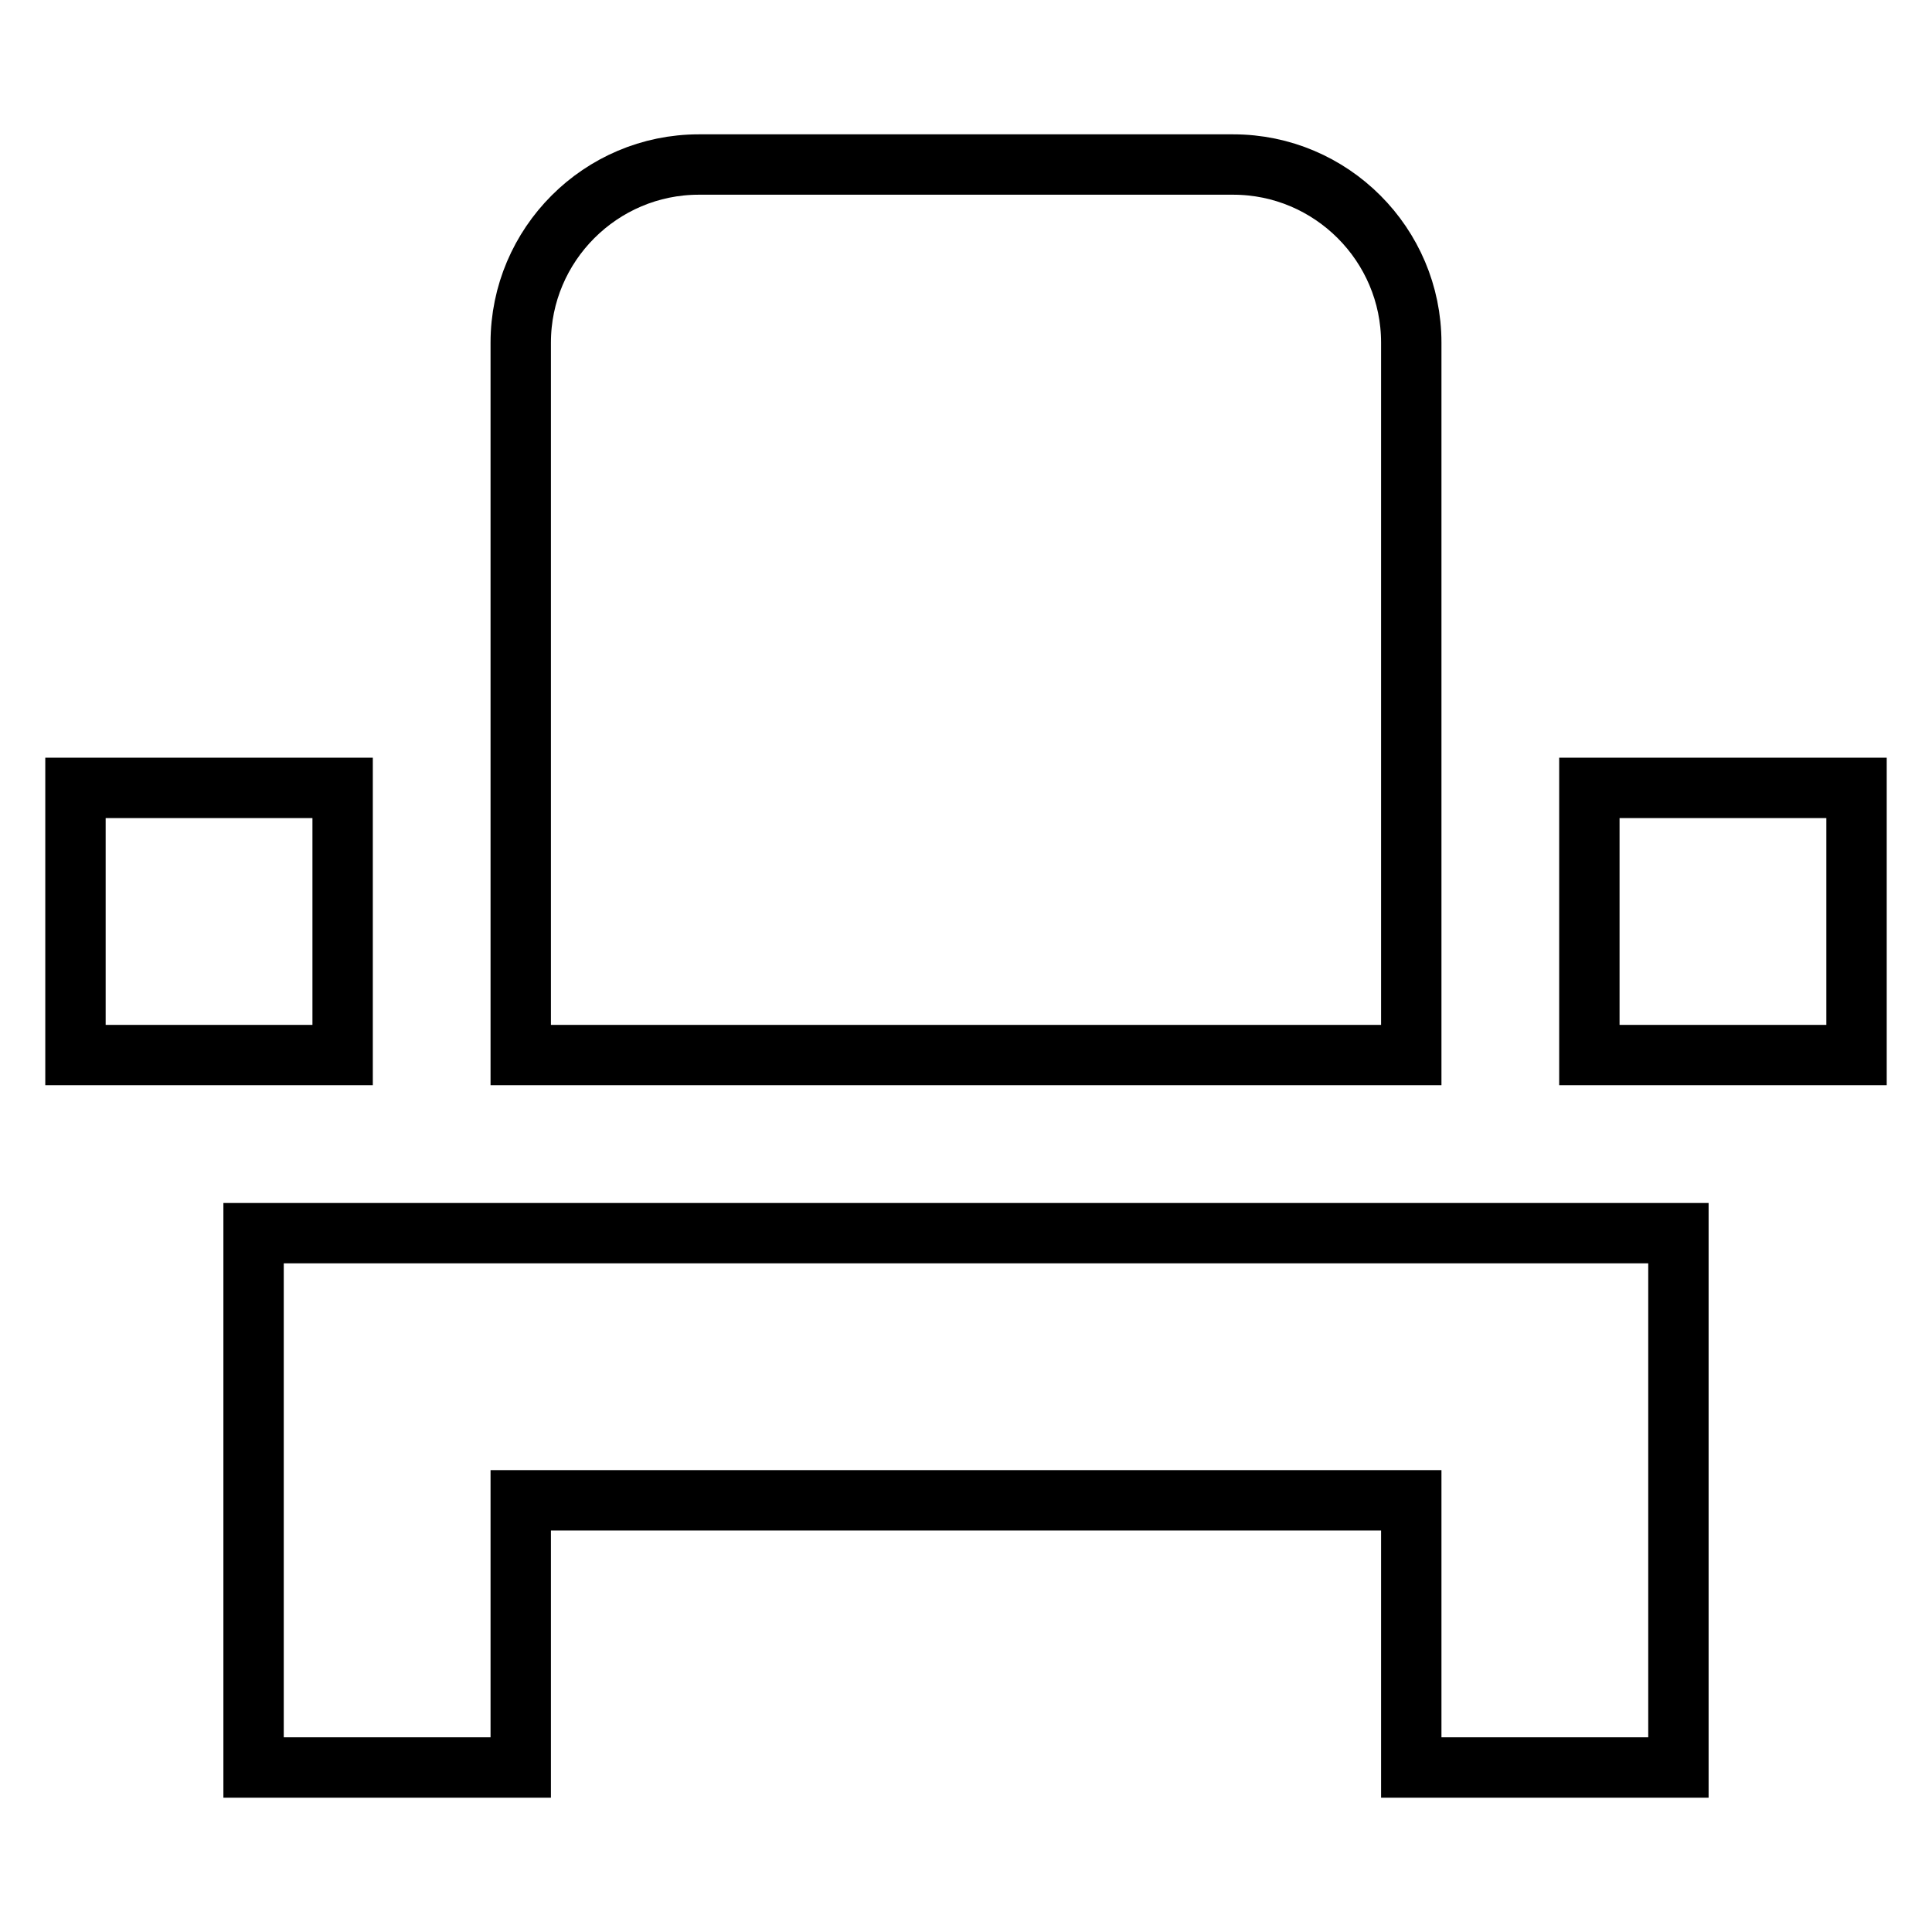
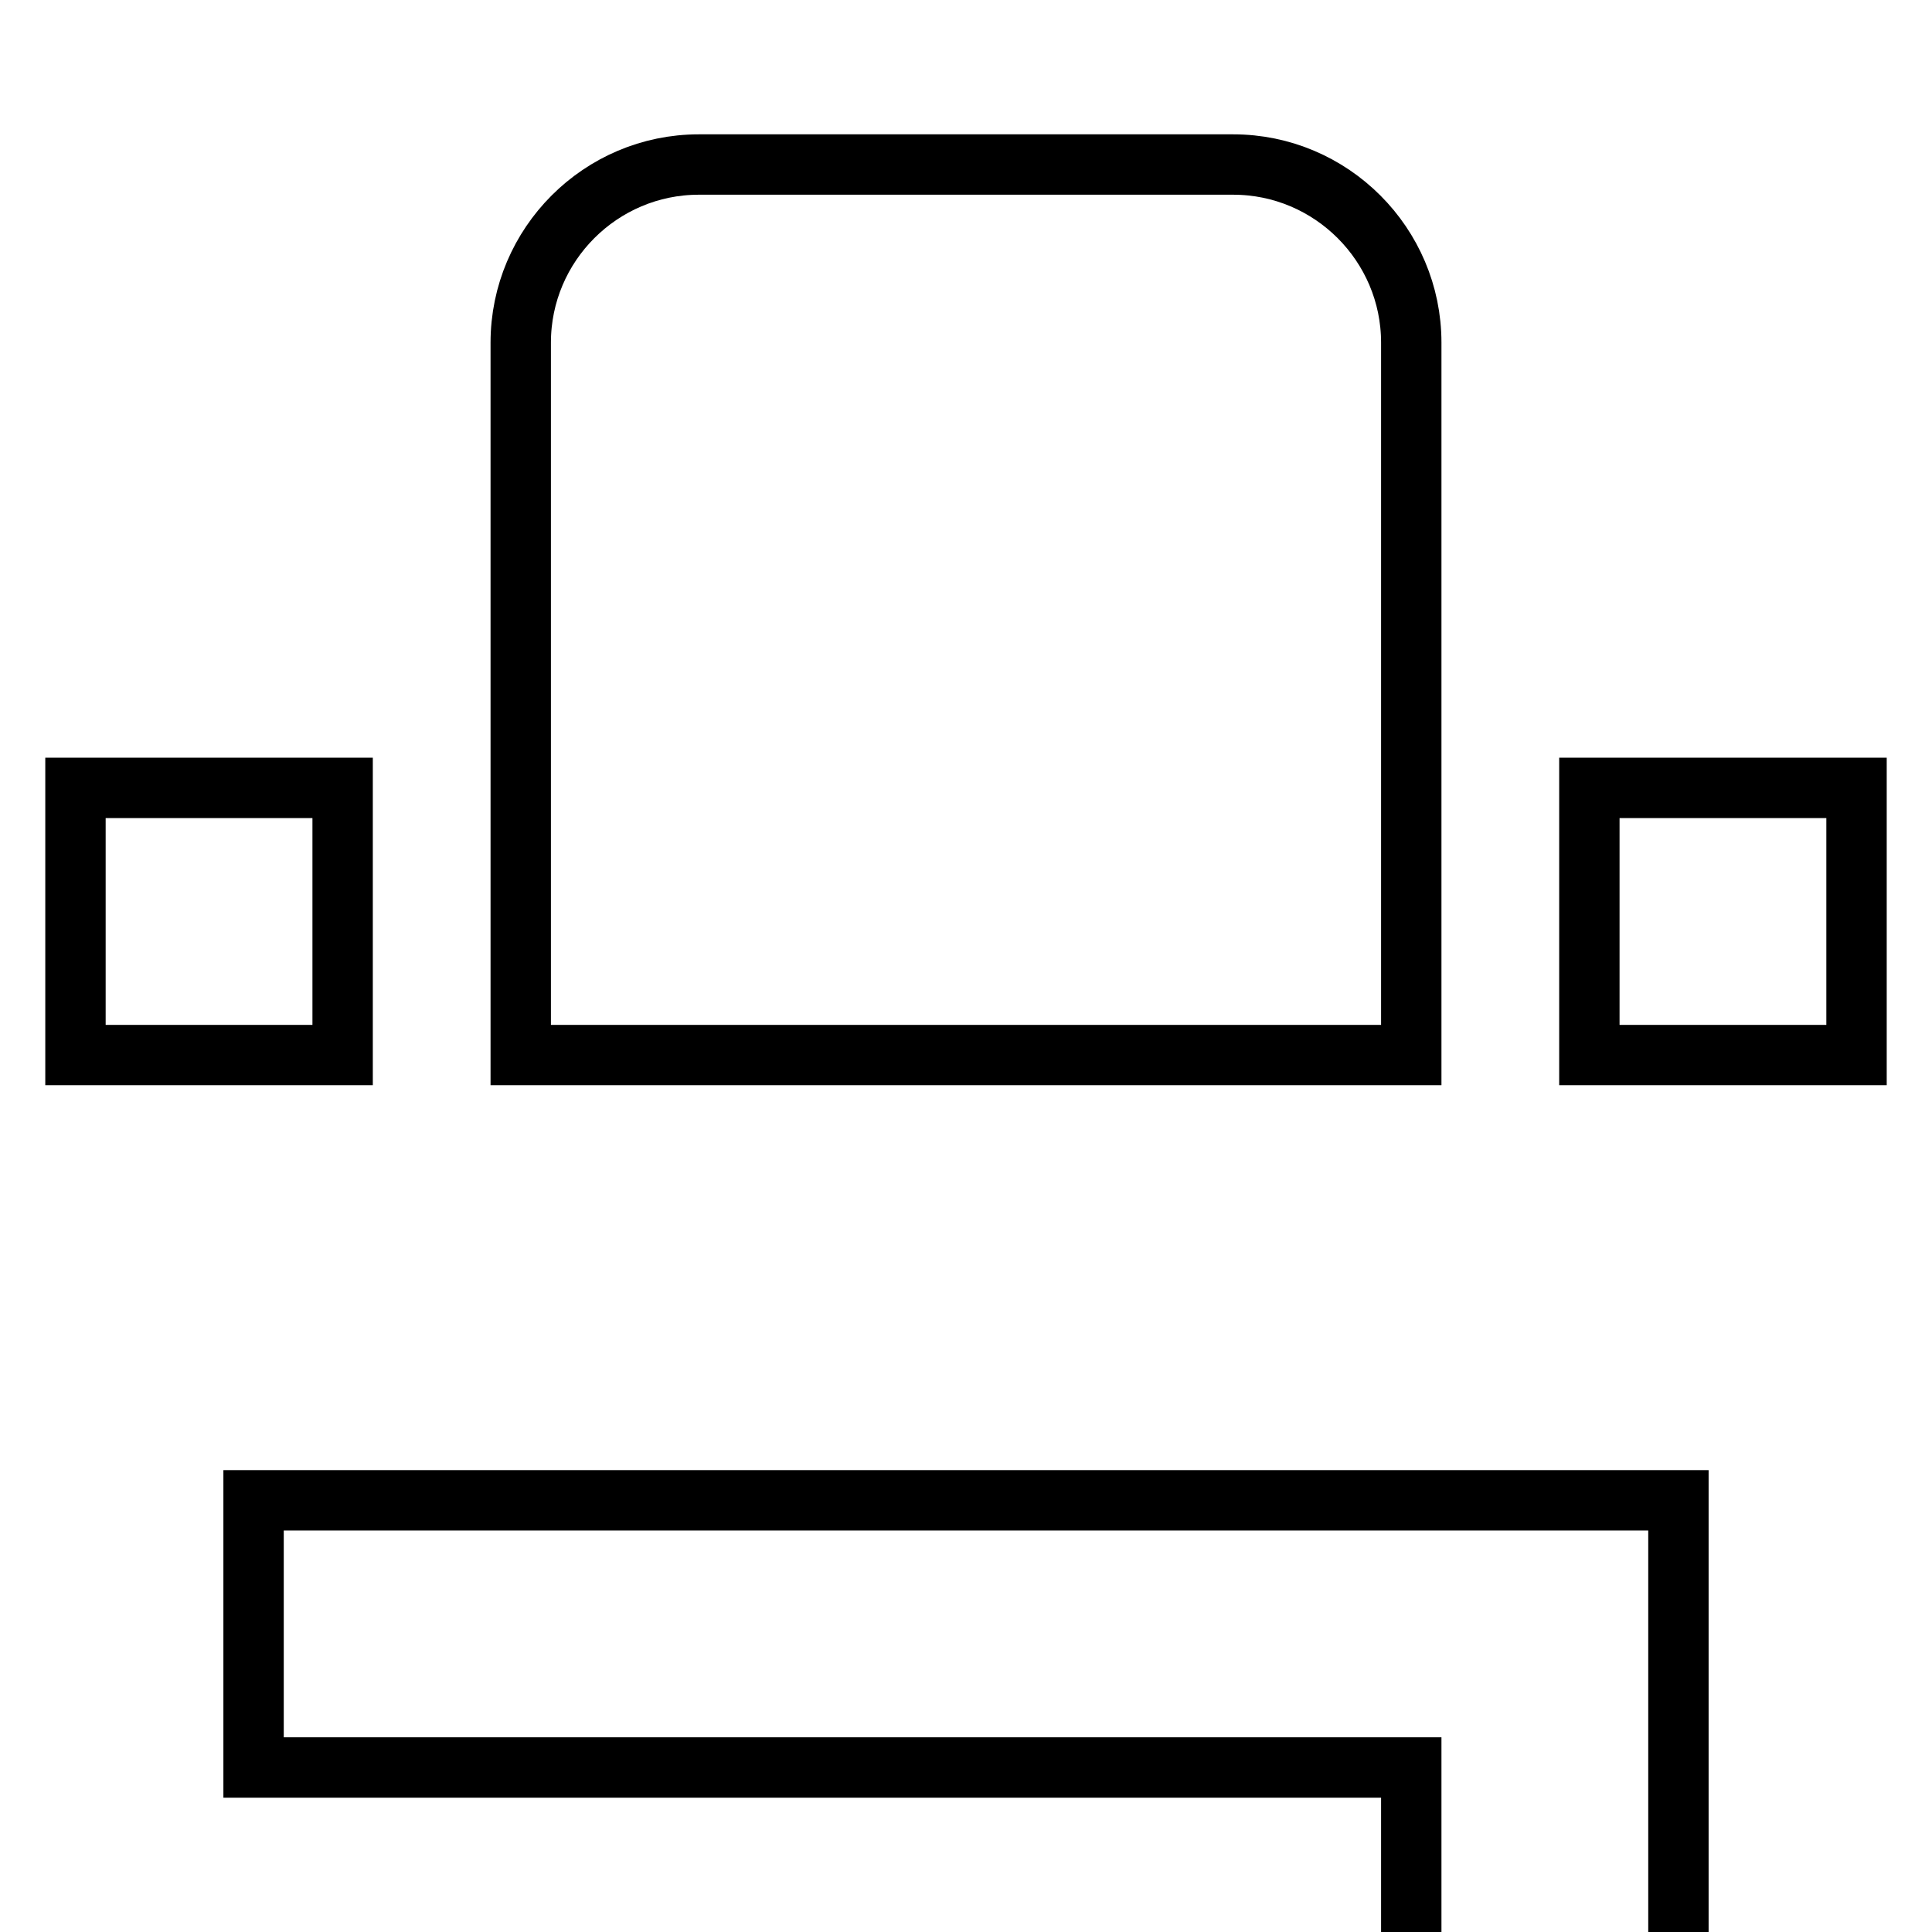
<svg xmlns="http://www.w3.org/2000/svg" version="1.1" x="0px" y="0px" viewBox="0 0 256 256" enable-background="new 0 0 256 256" xml:space="preserve">
  <g>
-     <path stroke-width="8" fill-opacity="0" stroke="#000000" d="M33.6,198.8v35.4H69v-35.4h118v35.4h35.4v-70.8H33.6V198.8z M210.6,104.4H246v35.4h-35.4V104.4z M10,104.4 h35.4v35.4H10V104.4z M187,139.8H69V45.4c0-13,10.6-23.6,23.6-23.6h70.8c13,0,23.6,10.6,23.6,23.6V139.8L187,139.8z" />
+     <path stroke-width="8" fill-opacity="0" stroke="#000000" d="M33.6,198.8v35.4H69h118v35.4h35.4v-70.8H33.6V198.8z M210.6,104.4H246v35.4h-35.4V104.4z M10,104.4 h35.4v35.4H10V104.4z M187,139.8H69V45.4c0-13,10.6-23.6,23.6-23.6h70.8c13,0,23.6,10.6,23.6,23.6V139.8L187,139.8z" />
  </g>
</svg>